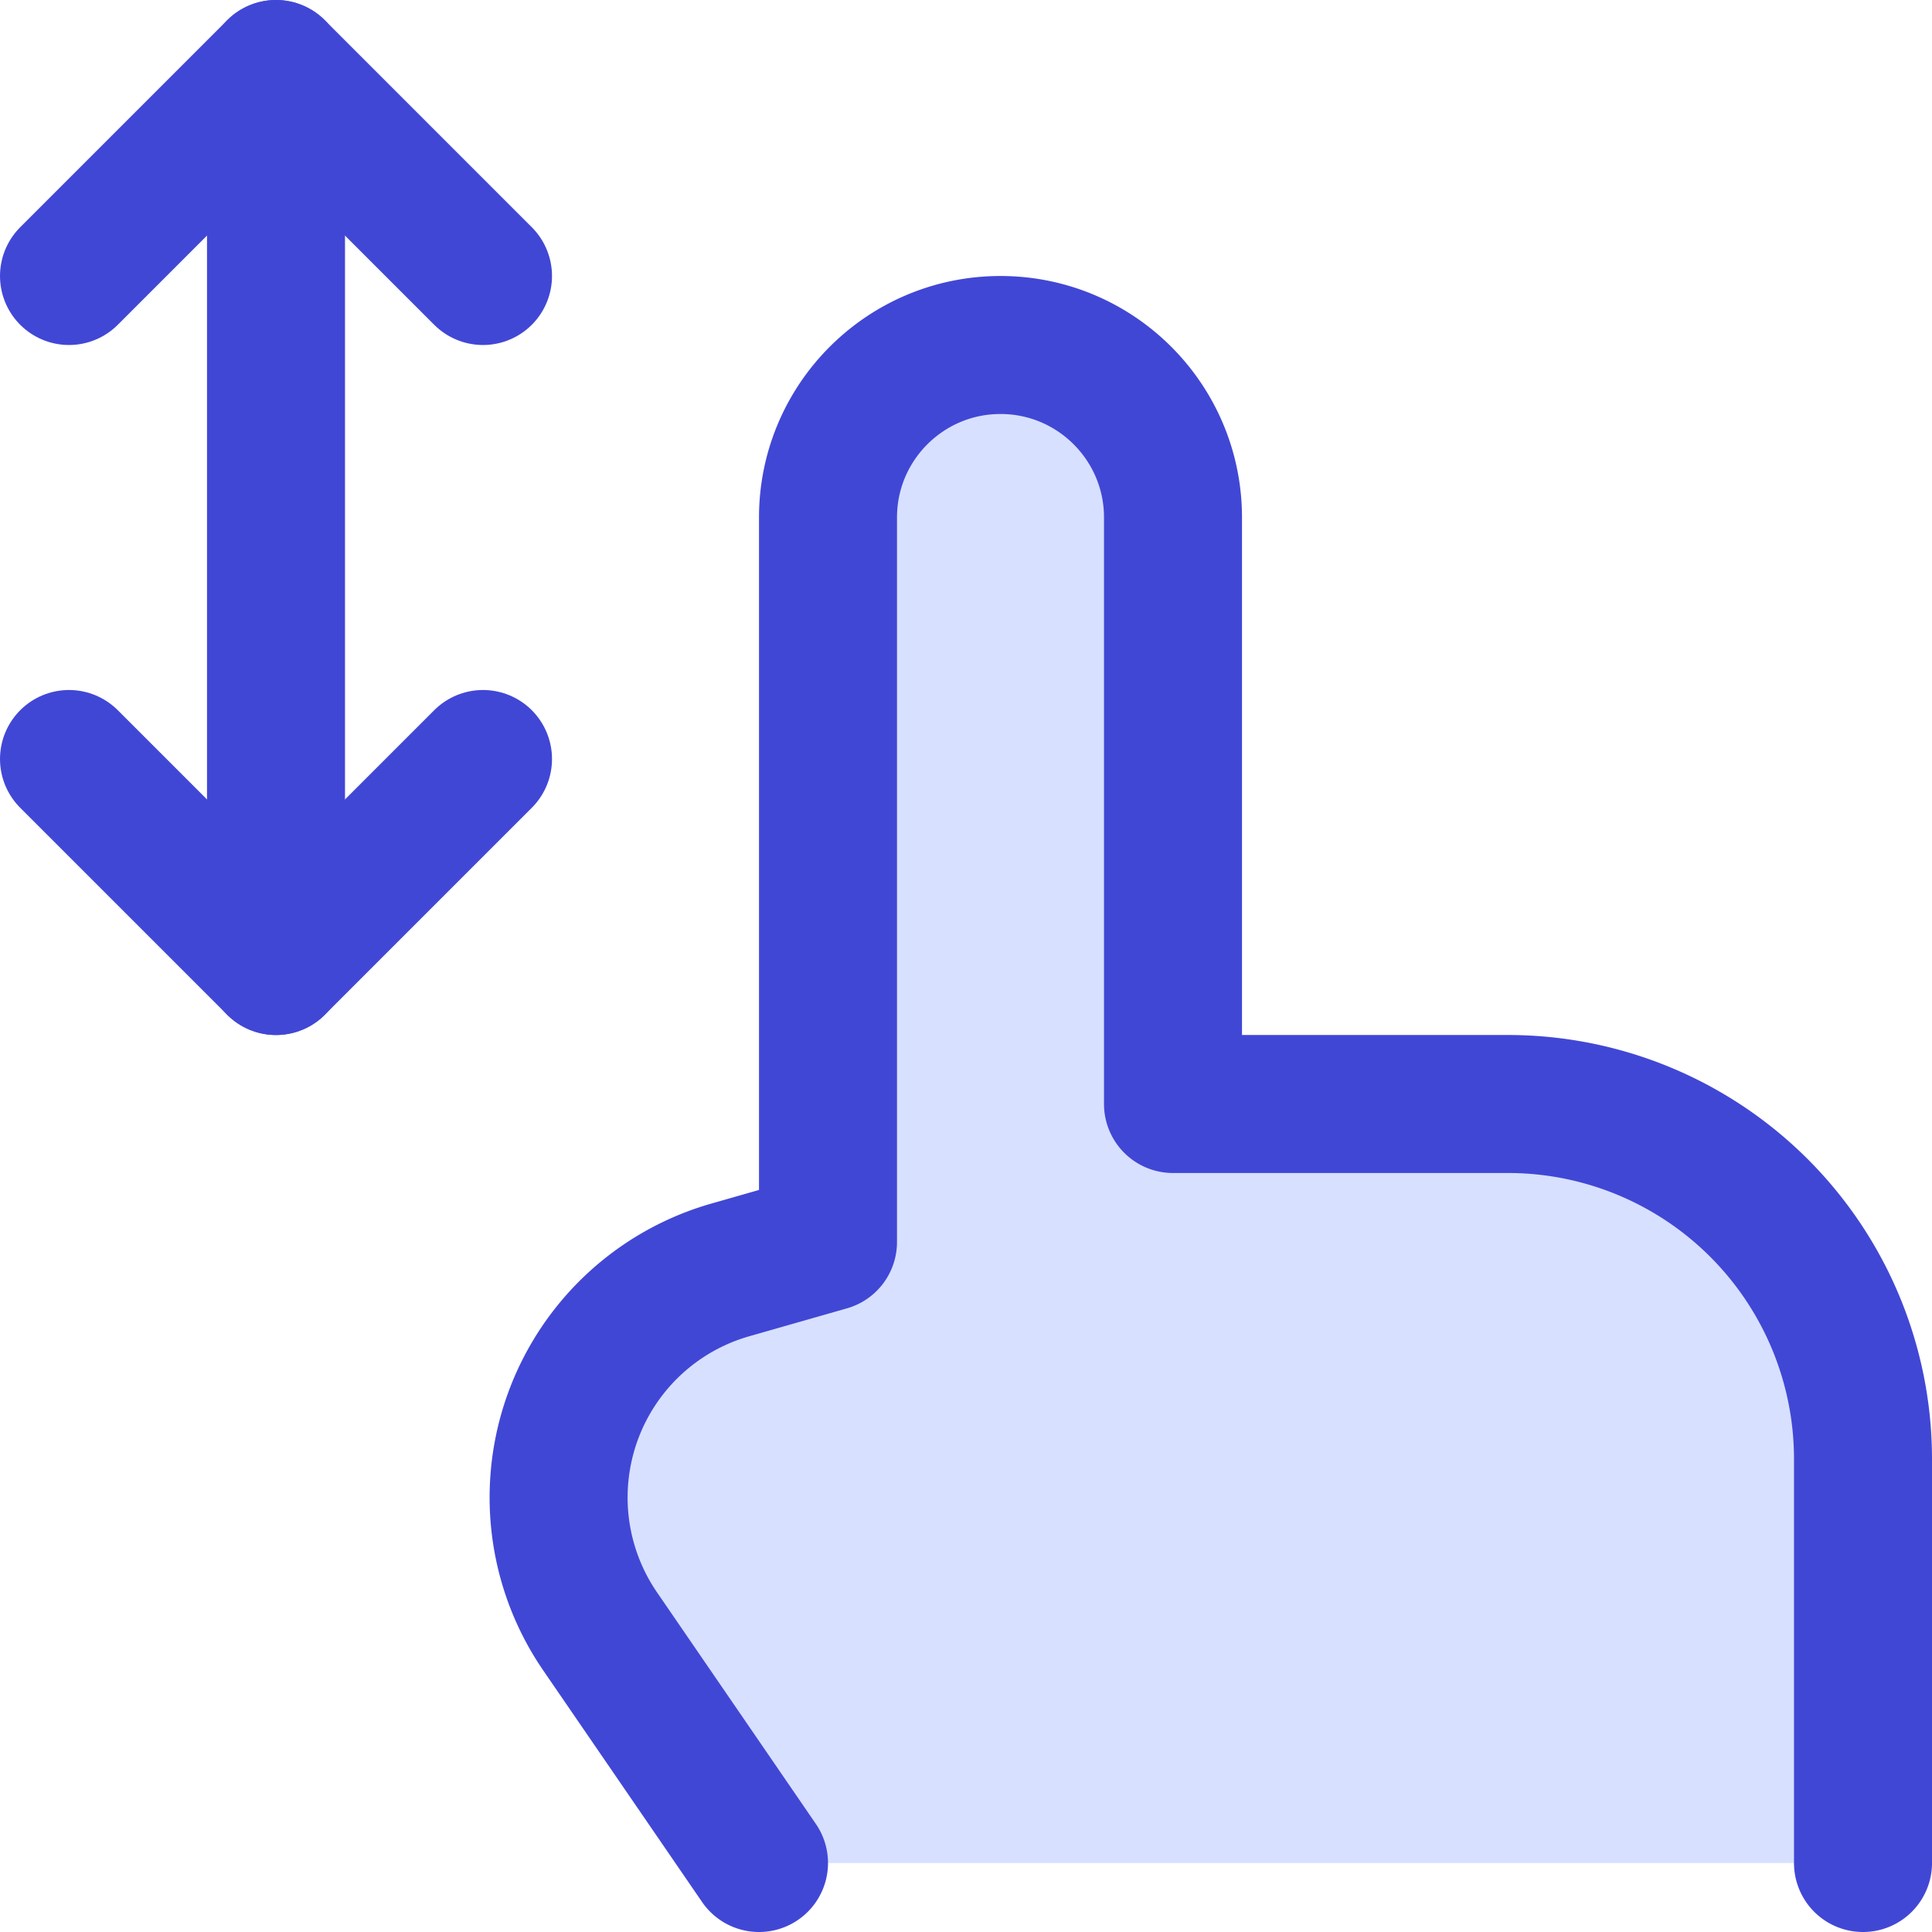
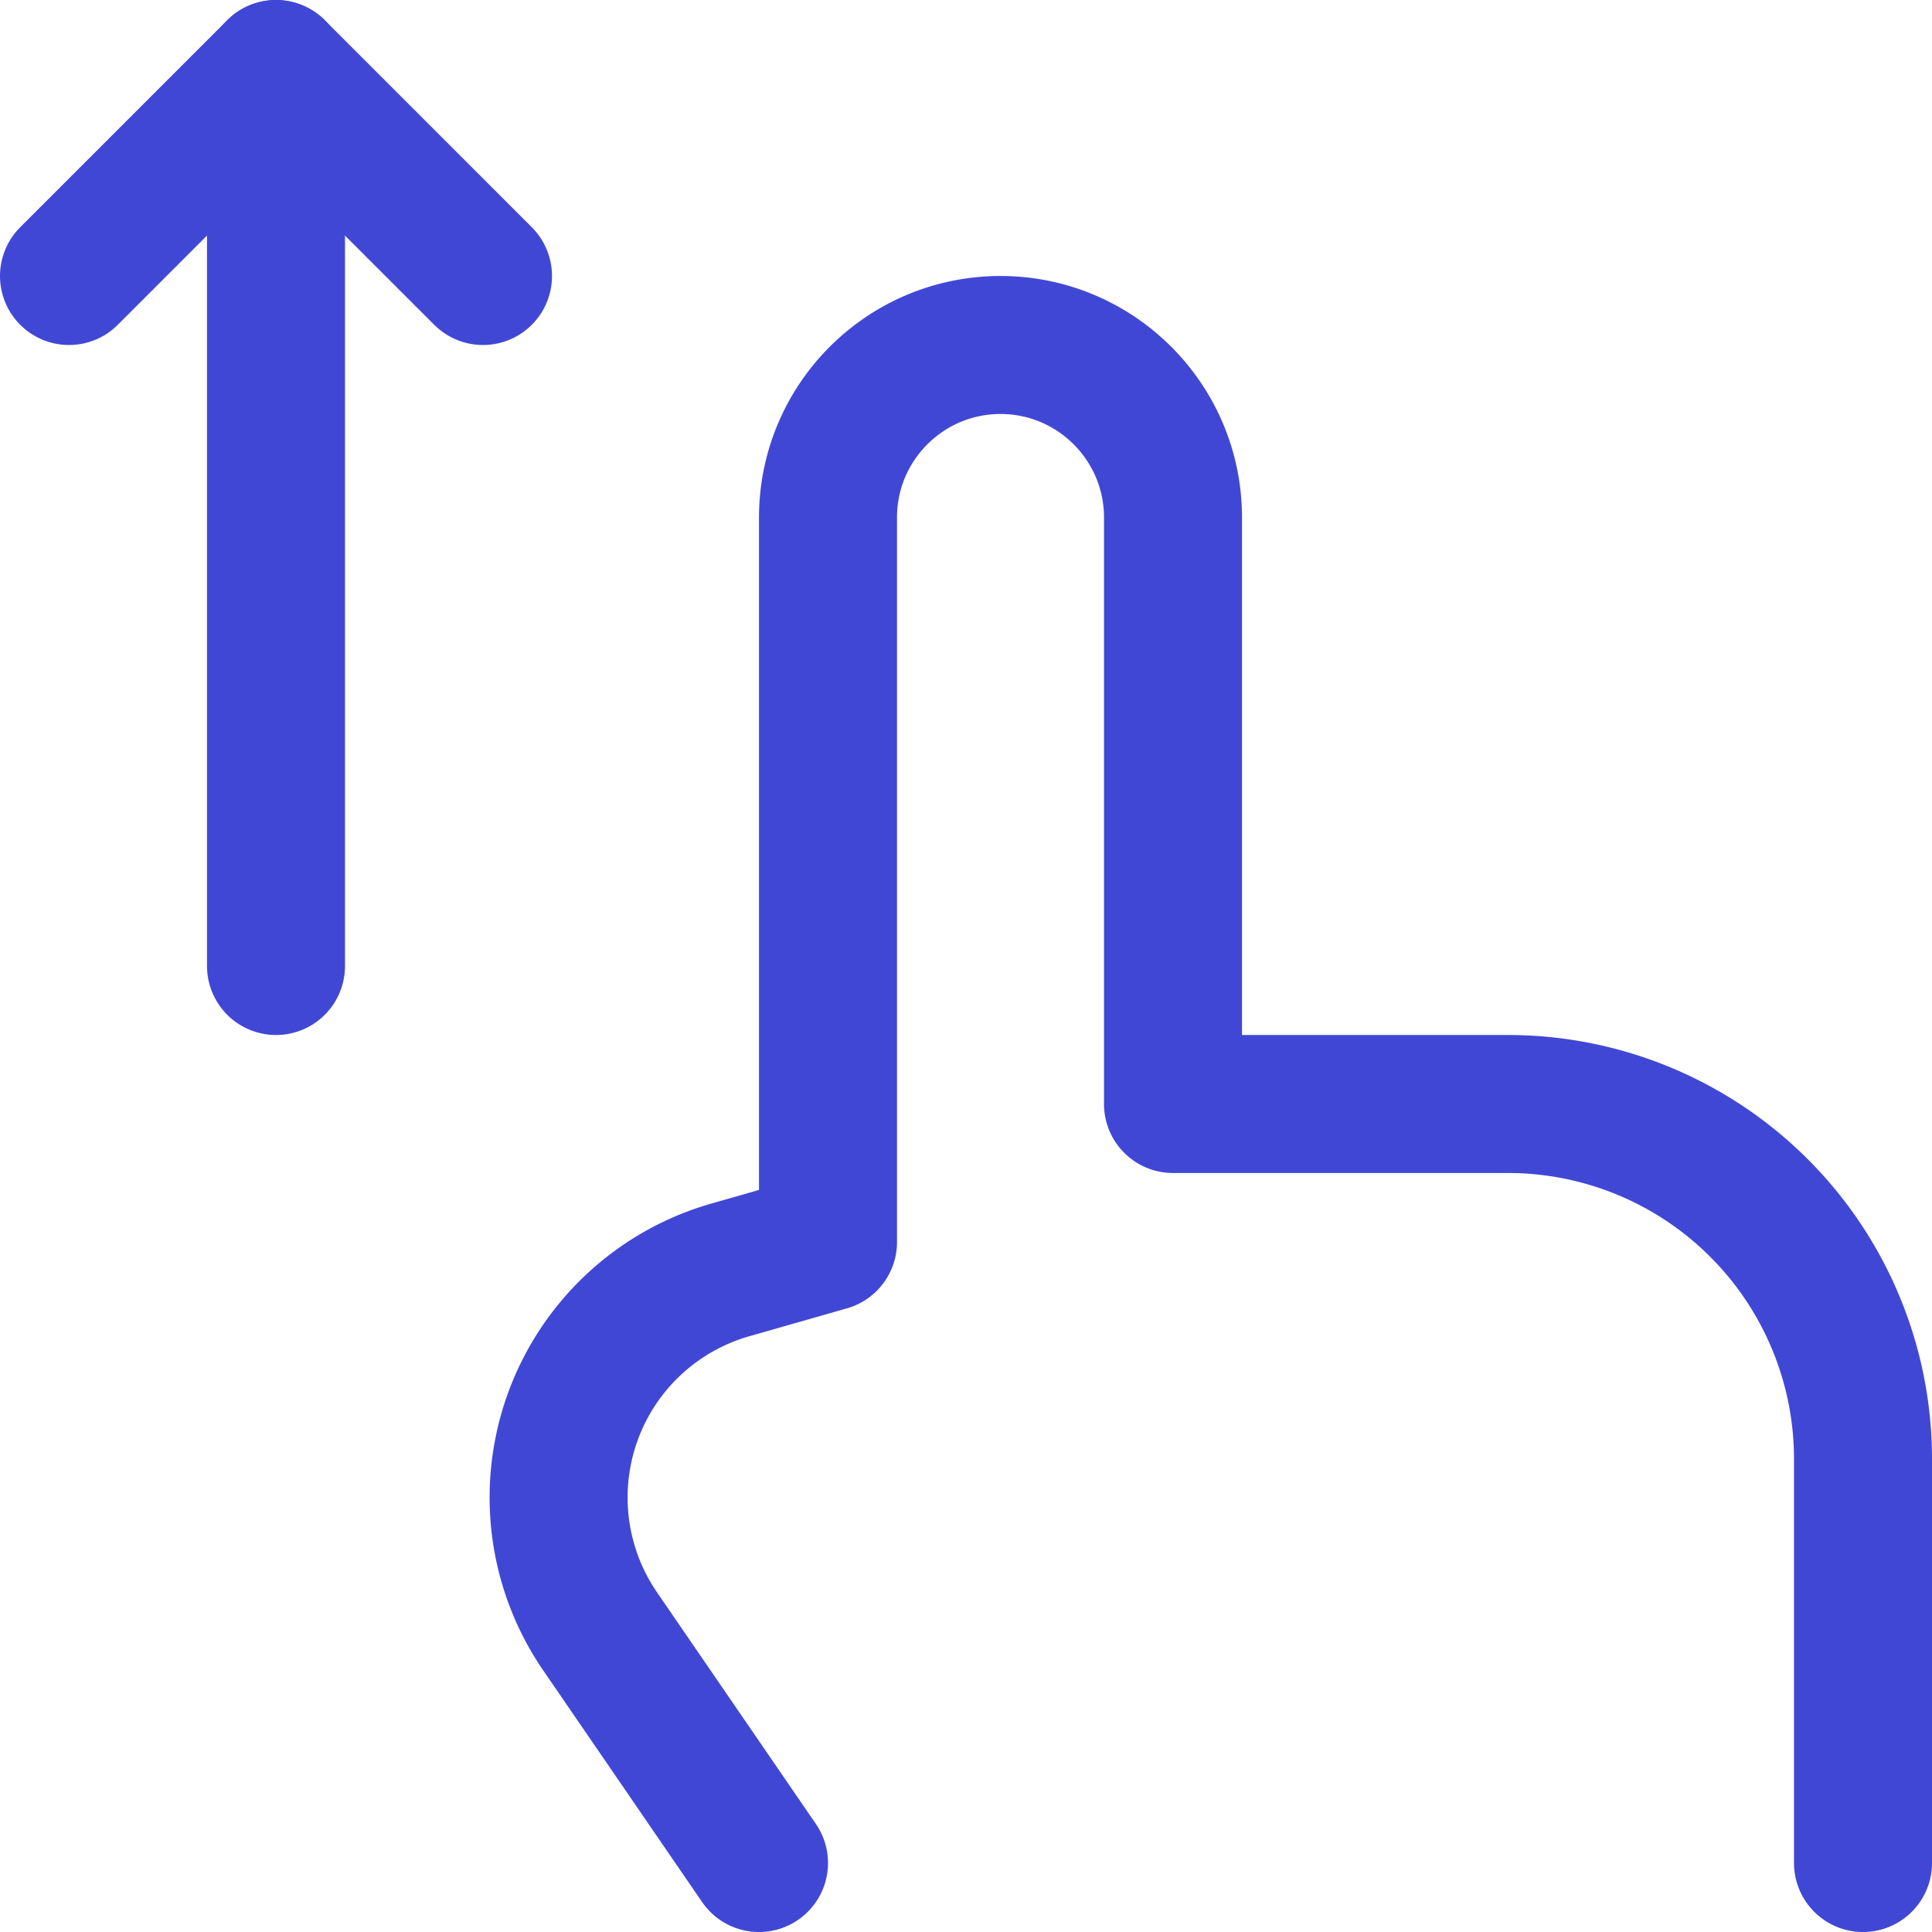
<svg xmlns="http://www.w3.org/2000/svg" fill="none" viewBox="0 0 14 14" id="One-Finger-Drag-Vertical--Streamline-Core">
  <desc>One Finger Drag Vertical Streamline Icon: https://streamlinehq.com</desc>
  <g id="one-finger-drag-vertical">
-     <path id="Vector 2511" fill="#d7e0ff" d="M6 3.75V9l-0.707 0.202a1.715 1.715 0 0 0 -0.944 2.62L5.5 13.5h8v-2.927A2.573 2.573 0 0 0 10.927 8H8.5l0 -4.25a1.25 1.25 0 1 0 -2.5 0Z" stroke-width="1" />
    <path id="Vector 107" stroke="#4147d5" stroke-linecap="round" stroke-linejoin="round" d="m13.5 13.5 0 -2.927A2.573 2.573 0 0 0 10.927 8L8.5 8l0 -4.25c0 -0.69 -0.56 -1.25 -1.25 -1.25v0C6.56 2.5 6 3.06 6 3.75L6 9l-0.707 0.202a1.715 1.715 0 0 0 -0.944 2.62L5.5 13.5" stroke-width="1" />
    <path id="Vector 2508" stroke="#4147d5" stroke-linecap="round" stroke-linejoin="round" d="M0.5 2 2 0.5 3.5 2" stroke-width="1" />
-     <path id="Vector 2509" stroke="#4147d5" stroke-linecap="round" stroke-linejoin="round" d="M0.5 5.5 2 7l1.5 -1.5" stroke-width="1" />
    <path id="Vector 2510" stroke="#4147d5" stroke-linecap="round" stroke-linejoin="round" d="M2 0.5V7" stroke-width="1" />
  </g>
</svg>